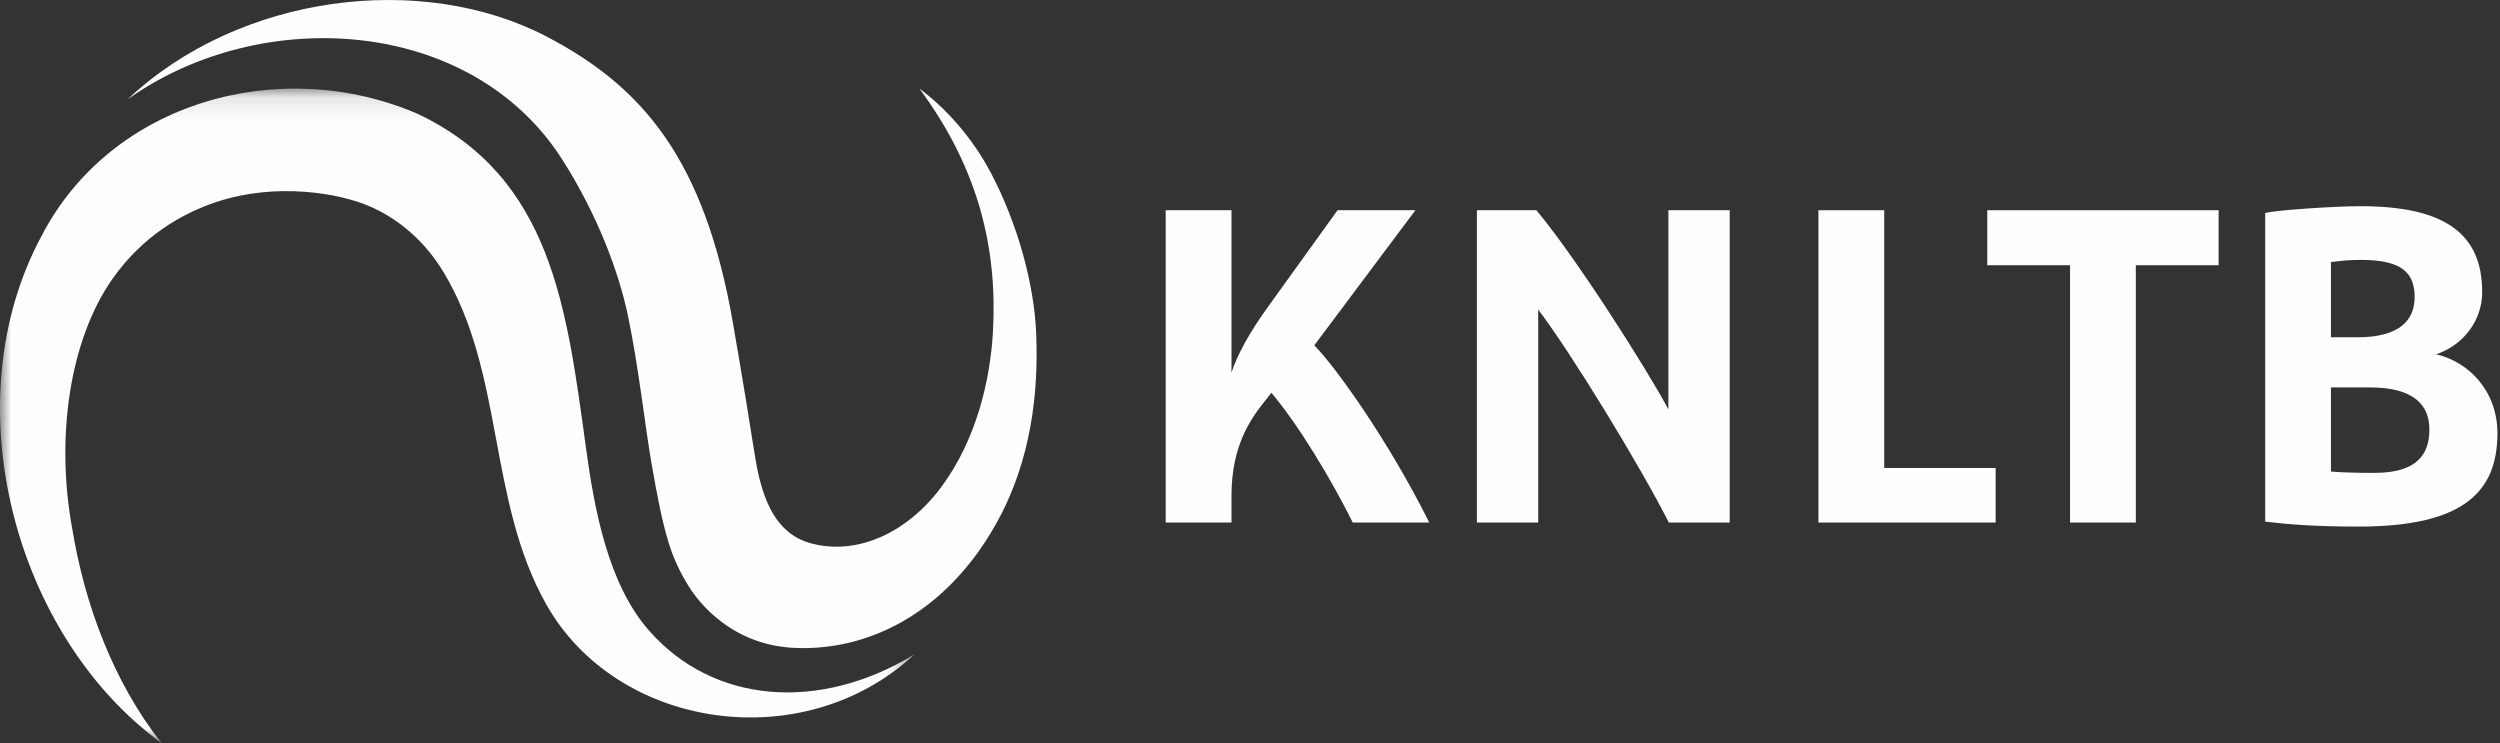
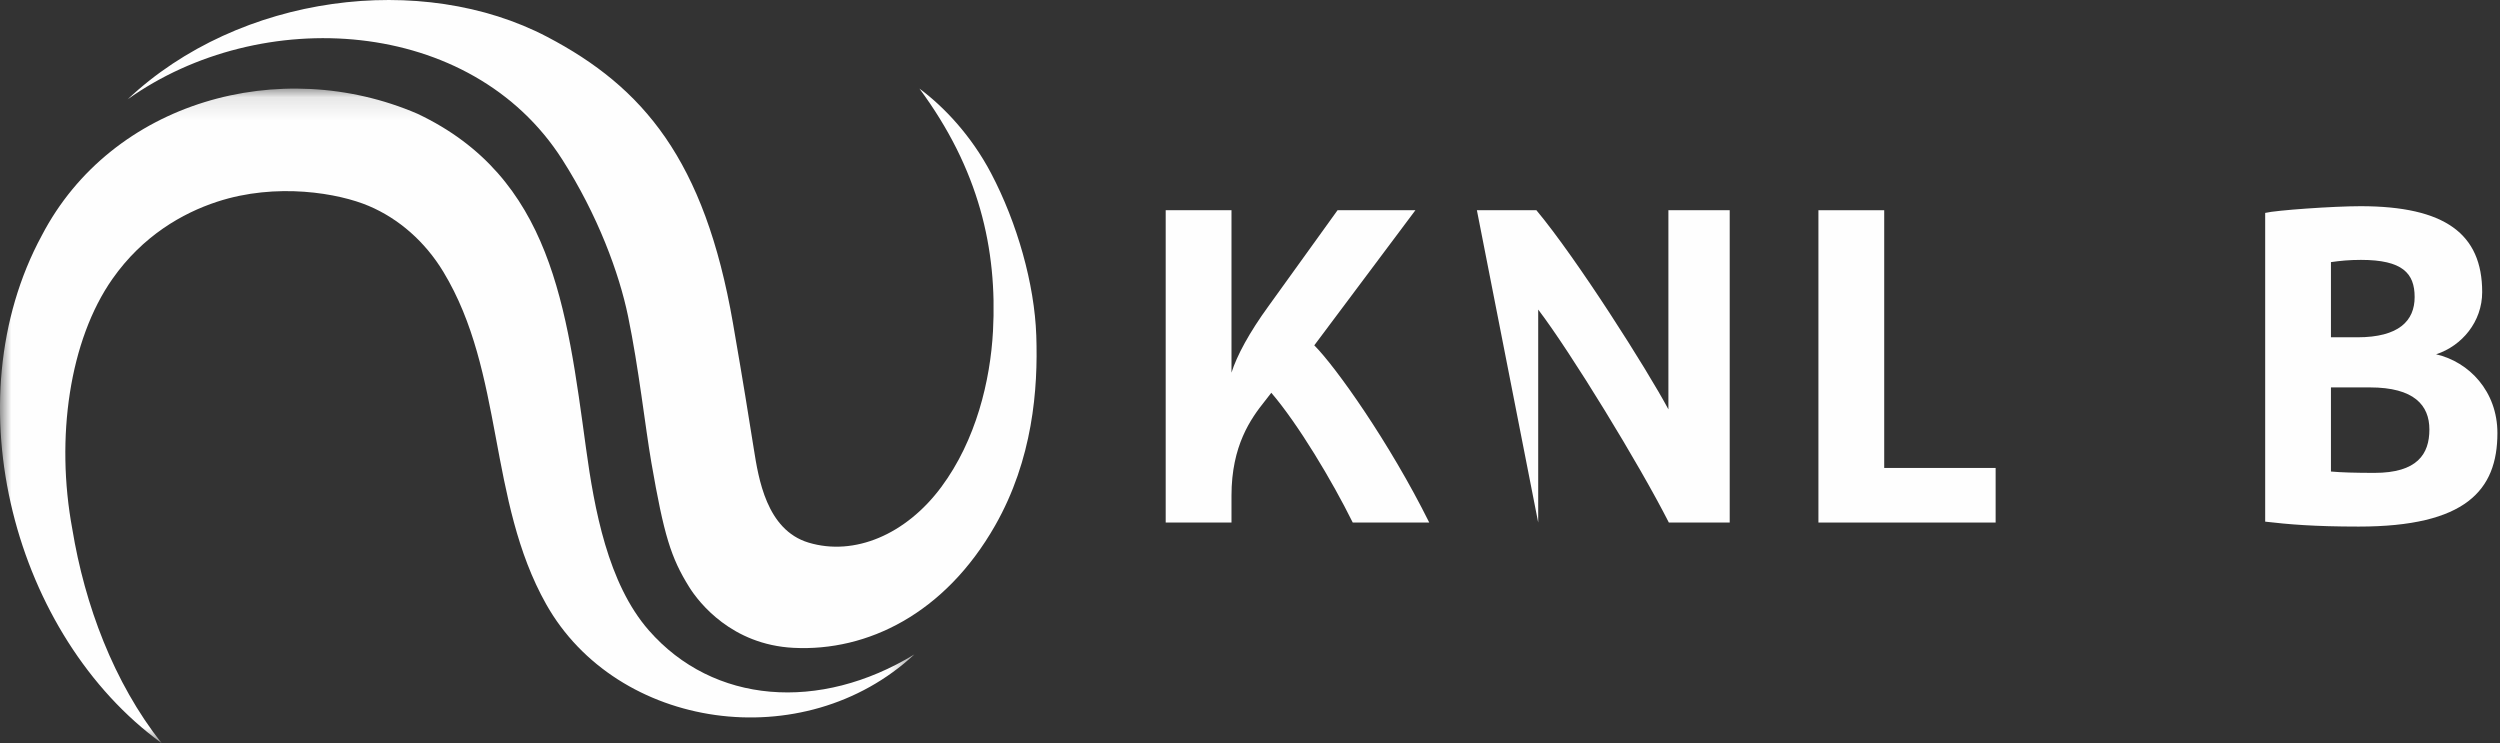
<svg xmlns="http://www.w3.org/2000/svg" xmlns:xlink="http://www.w3.org/1999/xlink" width="111px" height="33px" viewBox="0 0 111 33" version="1.1">
  <rect x="0" y="0" width="111" height="33" fill="#333333" stroke="none" />
  <title>Group 16</title>
  <desc>Created with Sketch.</desc>
  <defs>
    <polygon id="path-1" points="0 0.113 40.6 0.113 40.6 29.172 0 29.172" />
  </defs>
  <g id="Symbols" stroke="none" stroke-width="1" fill="none" fill-rule="evenodd">
    <g id="element/footer_v3-copy-2" transform="translate(-32, -321)">
      <g id="Group-16" transform="translate(32, 321)">
        <path d="M51.757,9.334 L54.678,9.334 L54.678,16.546 C54.916,15.79 55.473,14.757 56.327,13.585 L59.387,9.334 L62.844,9.334 L58.354,15.333 C59.307,16.287 61.691,19.645 63.459,23.201 L60.062,23.201 C59.148,21.353 57.638,18.83 56.446,17.439 L56.168,17.797 C55.532,18.592 54.678,19.784 54.678,22.009 L54.678,23.201 L51.757,23.201 L51.757,9.334 Z" id="Fill-1" fill="#FEFEFE" />
-         <path d="M65.574,9.334 L68.216,9.334 C70.024,11.499 73.143,16.426 74.077,18.175 L74.077,9.334 L76.799,9.334 L76.799,23.201 L74.097,23.201 C72.786,20.618 69.746,15.651 68.296,13.744 L68.296,23.201 L65.574,23.201 L65.574,9.334 Z" id="Fill-3" fill="#FEFEFE" />
+         <path d="M65.574,9.334 L68.216,9.334 C70.024,11.499 73.143,16.426 74.077,18.175 L74.077,9.334 L76.799,9.334 L76.799,23.201 L74.097,23.201 C72.786,20.618 69.746,15.651 68.296,13.744 L68.296,23.201 L65.574,9.334 Z" id="Fill-3" fill="#FEFEFE" />
        <polygon id="Fill-5" fill="#FEFEFE" points="80.738 9.334 83.659 9.334 83.659 20.777 88.606 20.777 88.606 23.201 80.738 23.201" />
-         <polygon id="Fill-7" fill="#FEFEFE" points="91.91 11.777 88.235 11.777 88.235 9.334 98.506 9.334 98.506 11.777 94.83 11.777 94.83 23.201 91.91 23.201" />
        <path d="M103.494,17.201 L103.494,20.936 C103.931,20.976 104.587,20.996 105.422,20.996 C107.329,20.996 107.865,20.161 107.865,19.069 C107.865,17.996 107.19,17.201 105.223,17.201 L103.494,17.201 Z M103.494,11.638 L103.494,14.976 L104.666,14.976 C106.514,14.976 107.21,14.241 107.21,13.188 C107.21,12.135 106.673,11.539 104.826,11.539 C104.309,11.539 103.912,11.578 103.494,11.638 L103.494,11.638 Z M100.574,23.161 L100.574,9.453 C101.051,9.334 103.613,9.155 104.806,9.155 C108.56,9.155 110.209,10.386 110.209,12.969 C110.209,14.281 109.316,15.353 108.163,15.731 C109.633,16.069 110.885,17.38 110.885,19.228 C110.885,21.771 109.474,23.38 104.726,23.38 C102.739,23.38 101.607,23.281 100.574,23.161 L100.574,23.161 Z" id="Fill-9" fill="#FEFEFE" />
        <path d="M46.011,14.9 C45.932,12.605 45.164,9.898 44.003,7.69 C43.125,6.021 41.907,4.735 40.822,3.933 C43.463,7.5 44.285,11.05 44.089,14.701 C43.971,16.896 43.338,19.546 41.791,21.627 C40.222,23.738 37.931,24.704 35.9,24.092 C34.028,23.528 33.677,21.234 33.47,19.937 C33.204,18.28 33.046,17.251 32.543,14.345 C31.286,7.096 28.556,3.871 24.297,1.637 C18.739,-1.278 10.632,-0.268 5.664,4.413 C11.572,0.197 20.914,0.733 24.967,7.087 C26.538,9.551 27.487,12.115 27.885,14.037 C28.362,16.337 28.648,18.963 28.92,20.535 C29.48,23.769 29.79,24.762 30.596,26.058 C31.036,26.766 32.494,28.624 35.231,28.764 C38.506,28.932 41.954,27.25 44.184,23.332 C45.854,20.4 46.094,17.279 46.011,14.9" id="Fill-11" fill="#FEFEFE" />
        <g id="Group-15" transform="translate(0, 3.821)">
          <mask id="mask-2" fill="white">
            <use xlink:href="#path-1" />
          </mask>
          <g id="Clip-14" />
          <path d="M28.808,24.167 C26.987,22.087 26.388,18.77 26.019,16.081 C25.162,9.829 24.496,4.048 18.532,1.228 C12.451,-1.387 4.964,0.671 1.857,6.633 C-2.146,14.025 0.64,24.421 7.173,29.172 C5.041,26.468 3.763,23.034 3.21,19.667 C2.459,15.623 3.085,11.276 4.995,8.559 C6.338,6.648 8.1,5.642 9.638,5.137 C12.292,4.266 15.053,4.762 16.37,5.321 C17.711,5.889 18.873,6.909 19.684,8.247 C22.395,12.725 21.65,18.389 24.25,23.006 C27.39,28.583 35.684,29.804 40.6,25.234 C36.388,27.8 31.672,27.44 28.808,24.167" id="Fill-13" fill="#FEFEFE" mask="url(#mask-2)" />
        </g>
      </g>
    </g>
  </g>
</svg>